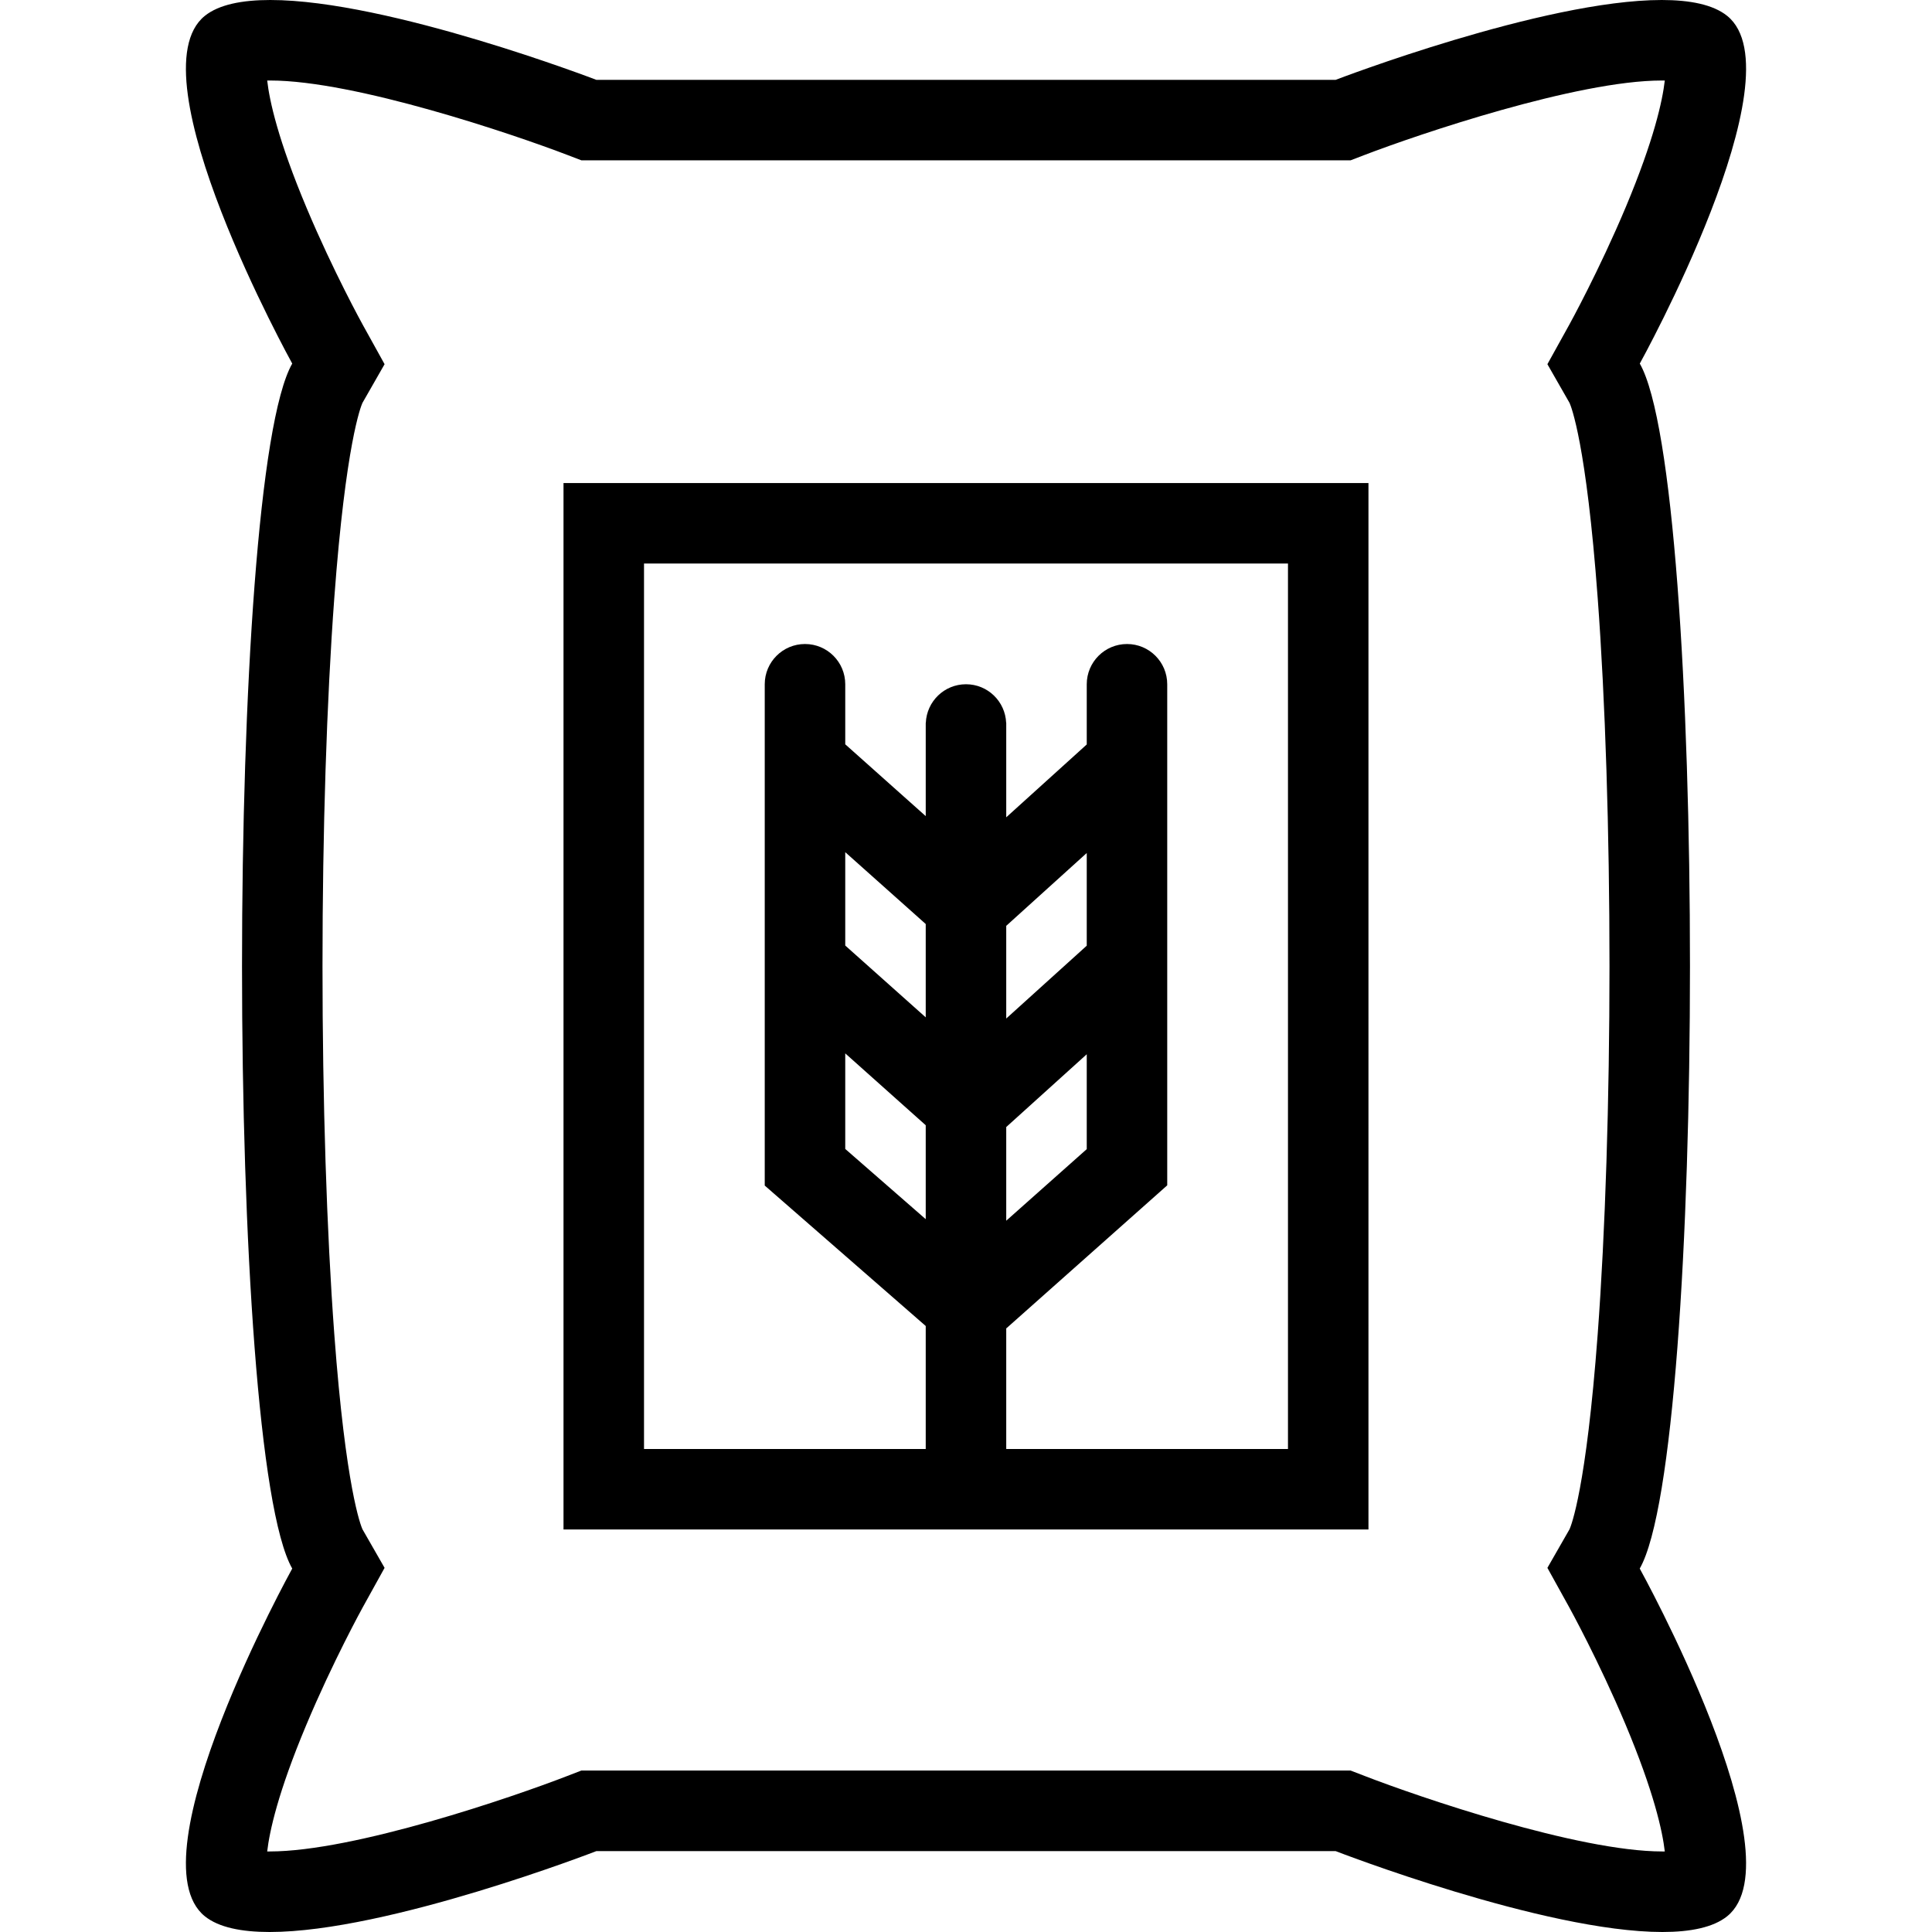
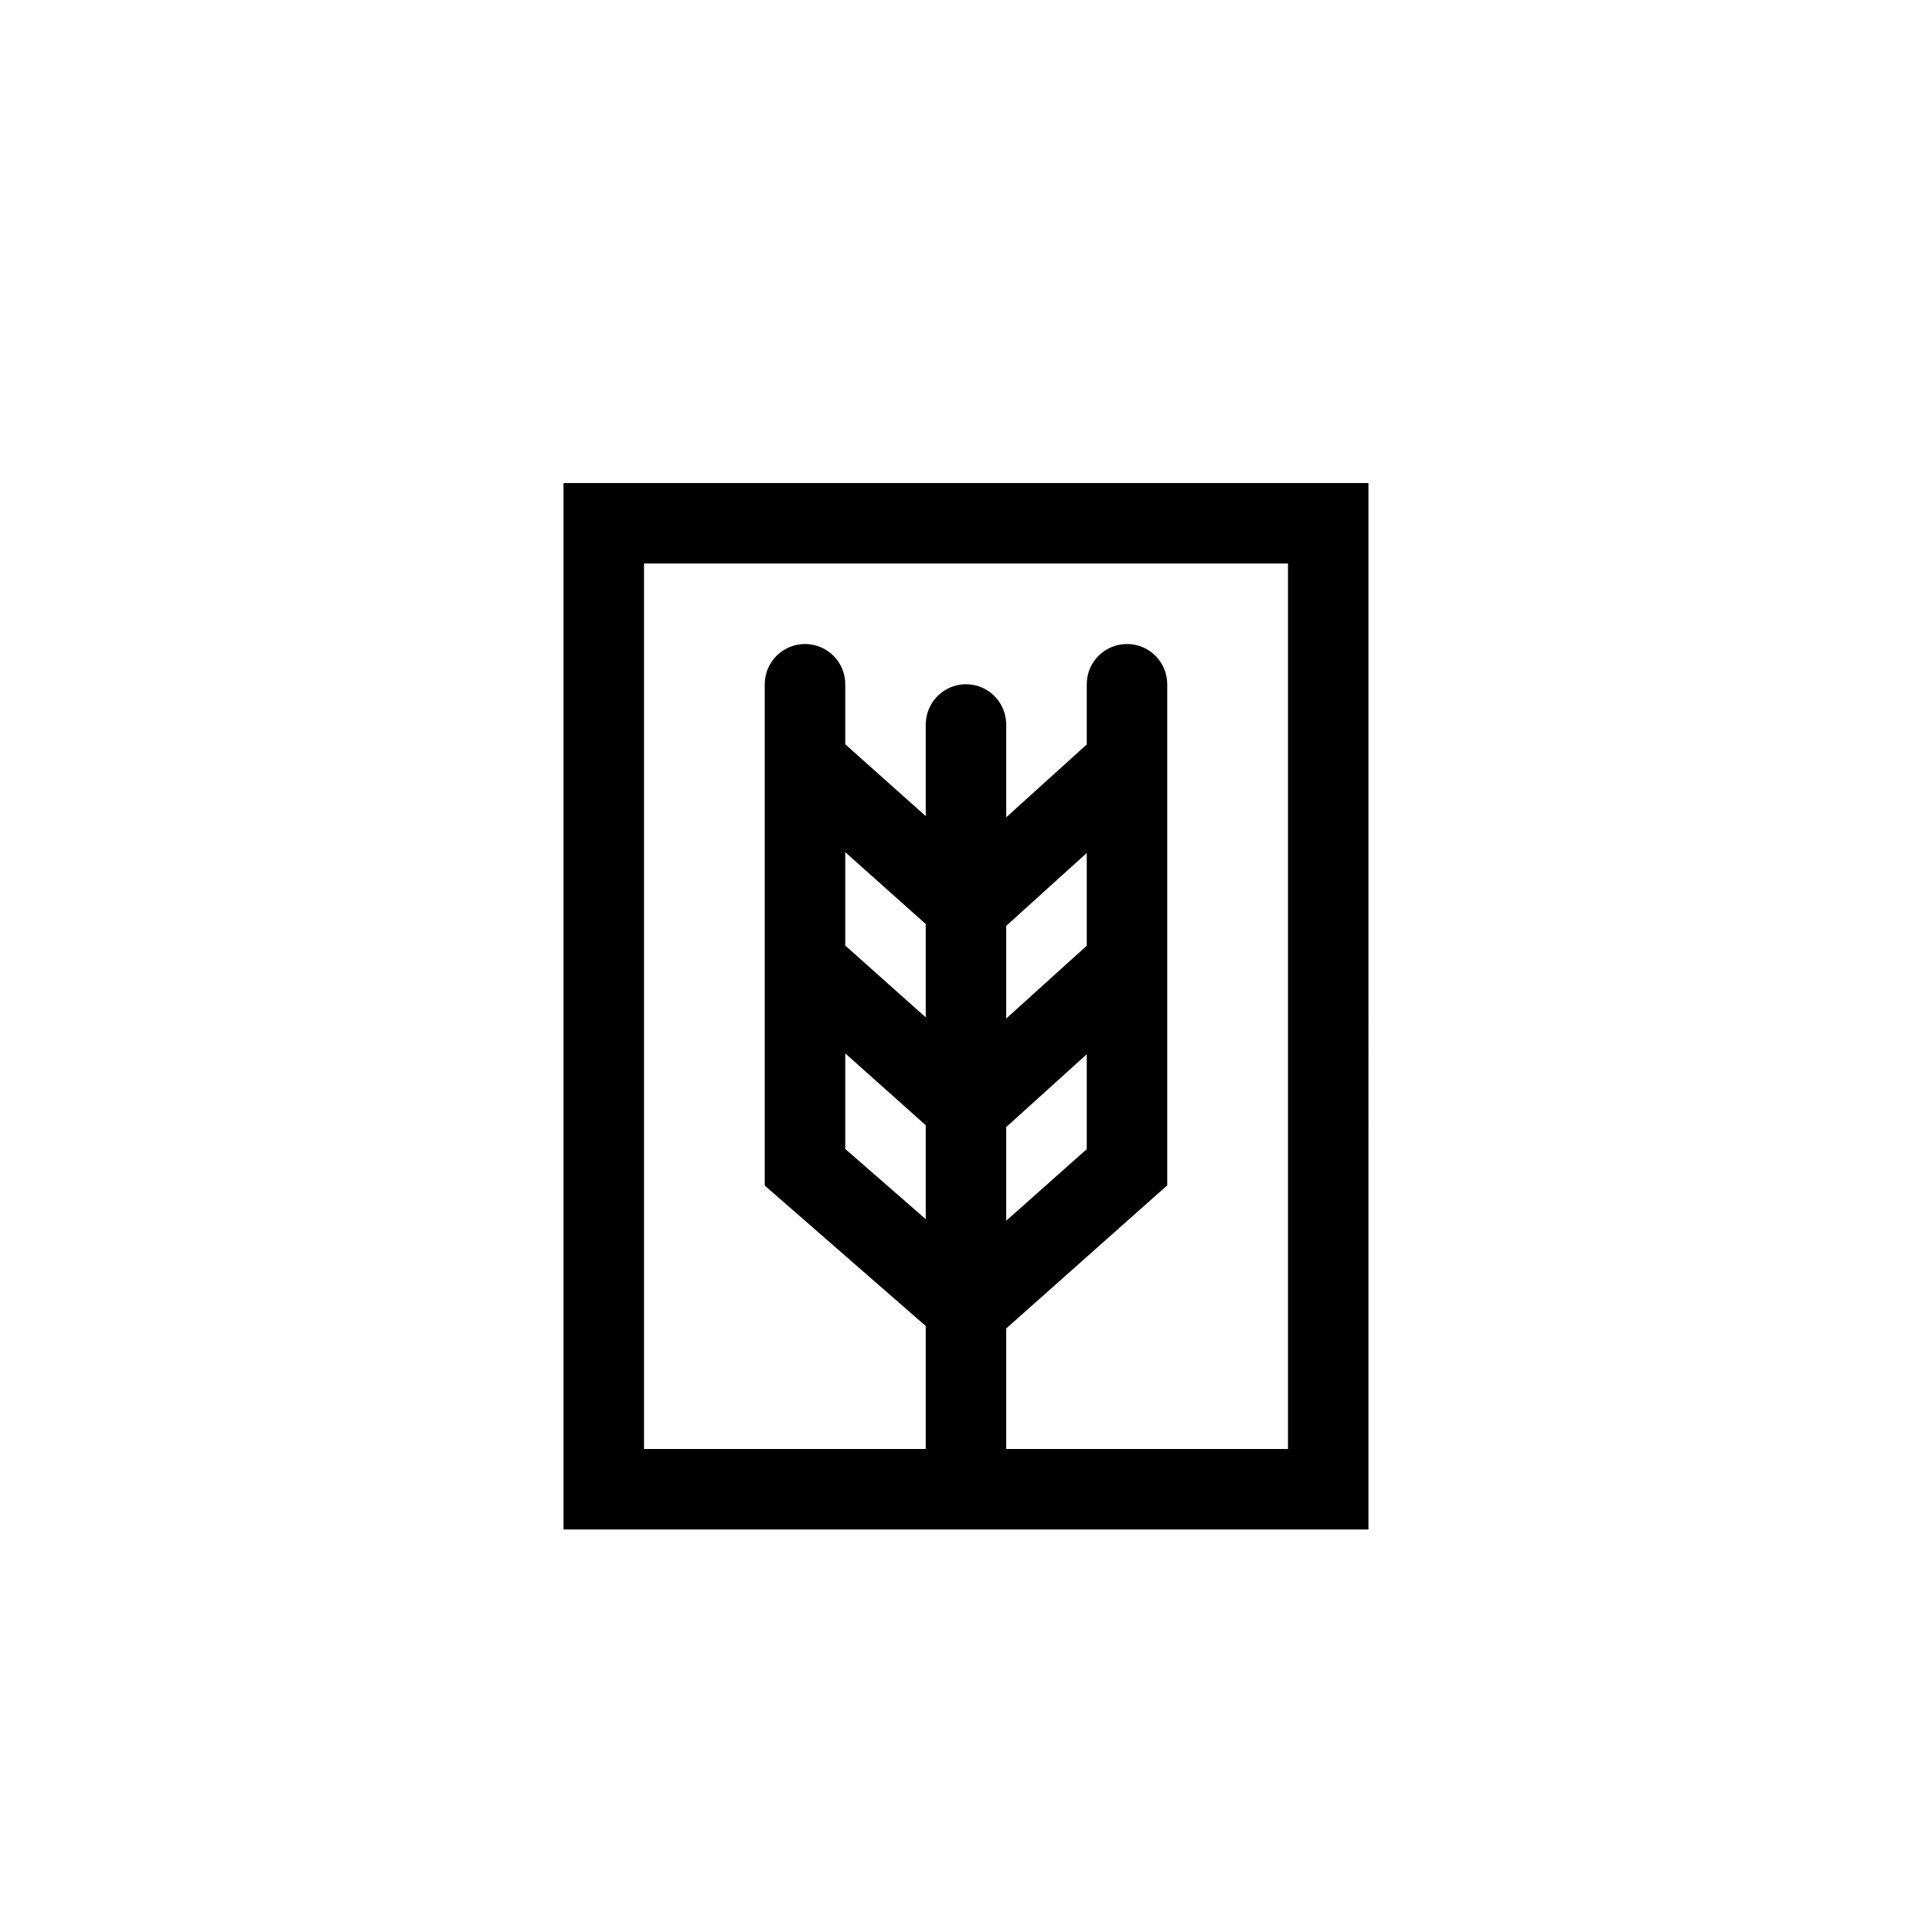
<svg xmlns="http://www.w3.org/2000/svg" version="1.1" id="Layer_1" x="0px" y="0px" viewBox="0 0 511.997 511.997" style="enable-background:new 0 0 511.997 511.997;" xml:space="preserve">
  <g>
    <g>
-       <path d="M434.56,96.351c0,0,42.405-76.625,23.156-92.148C453.997,1.211,447.857,0,440.372,0 c-31.359,0-86.421,21.164-86.421,21.164H158.045c0,0-55.054-21.164-86.413-21.164C64.14,0,57.999,1.211,54.28,4.203 C35.03,19.726,77.444,96.351,77.444,96.351c-17.742,31.047-17.742,288.272,0,319.333c0,0-42.414,76.625-23.164,92.141 c3.688,2.969,9.758,4.172,17.172,4.172c31.335,0,86.593-21.438,86.593-21.438h195.906c0,0,55.265,21.438,86.593,21.438 c7.406,0,13.484-1.203,17.172-4.172c19.249-15.516-23.172-92.141-23.172-92.141C452.294,384.623,452.294,127.397,434.56,96.351z M441.185,490.652c-0.203,0-0.422,0-0.641,0c-22.359,0-64.53-14.438-78.874-20l-3.734-1.438h-3.984H158.045h-3.992l-3.727,1.438 c-14.328,5.562-56.445,20-78.875,20c-0.219,0-0.43,0-0.641,0c0.609-5.312,2.844-15.625,10.335-33.469 c7.031-16.781,14.883-31.047,14.961-31.188l5.812-10.5l-5.875-10.25c-0.406-0.922-4.414-10.719-7.453-51.686 c-2.016-27.188-3.125-61.844-3.125-97.547c0-35.71,1.109-70.351,3.125-97.539c3.039-40.984,7.047-50.773,7.453-51.687 l5.875-10.273l-5.81-10.491c-0.078-0.141-7.781-14.101-14.82-30.843c-7.617-18.094-9.875-28.492-10.476-33.836 c0.258-0.008,0.531-0.008,0.82-0.008c22.406,0,64.46,14.25,78.765,19.742l3.695,1.414h3.953h195.906h3.953l3.688-1.414 c14.312-5.492,56.374-19.742,78.78-19.742c0.281,0,0.547,0,0.812,0.008c-0.609,5.312-2.828,15.617-10.328,33.508 c-7.047,16.781-14.891,31.039-14.969,31.171l-5.812,10.492l5.875,10.273c0.406,0.906,4.422,10.695,7.453,51.687 c2.016,27.188,3.125,61.828,3.125,97.539c0,35.703-1.109,70.359-3.125,97.547c-3.047,40.982-7.047,50.779-7.453,51.686 l-5.875,10.25l5.812,10.5c0.078,0.156,7.781,14.109,14.828,30.844C438.31,474.902,440.575,485.309,441.185,490.652z" />
-     </g>
+       </g>
  </g>
  <g>
    <g>
      <path d="M149.334,128.007v277.317h213.32V128.007H149.334z M245.326,323.092l-21.328-18.61v-25.328l21.328,19.047V323.092z M245.326,269.607l-21.328-19.031v-24.742l21.328,19.039V269.607z M341.326,383.998h-74.664v-32h0.055l42.609-37.875V181.342 v-0.008c0-5.891-4.766-10.664-10.656-10.664s-10.672,4.774-10.672,10.664v0.008v15.945l-21.336,19.305v-24.586c0,0,0,0,0-0.008 v-0.438h-0.023c-0.234-5.688-4.898-10.227-10.641-10.227c-5.742,0-10.414,4.539-10.648,10.227h-0.023v0.438 c0,0.008,0,0.008,0,0.008v24.273l-21.329-19.031v-15.914c0-5.891-4.773-10.664-10.664-10.664s-10.672,4.773-10.672,10.664 c0,0,0,0.008,0,0.016v132.835l42.664,37.219v32.594H170.67V149.335h170.656V383.998z M266.685,298.654l21.313-19.265v25.141 l-21.336,18.968v-24.844H266.685z M266.662,269.92v-24.586h0.023l21.313-19.281v24.562L266.662,269.92z" />
    </g>
  </g>
</svg>